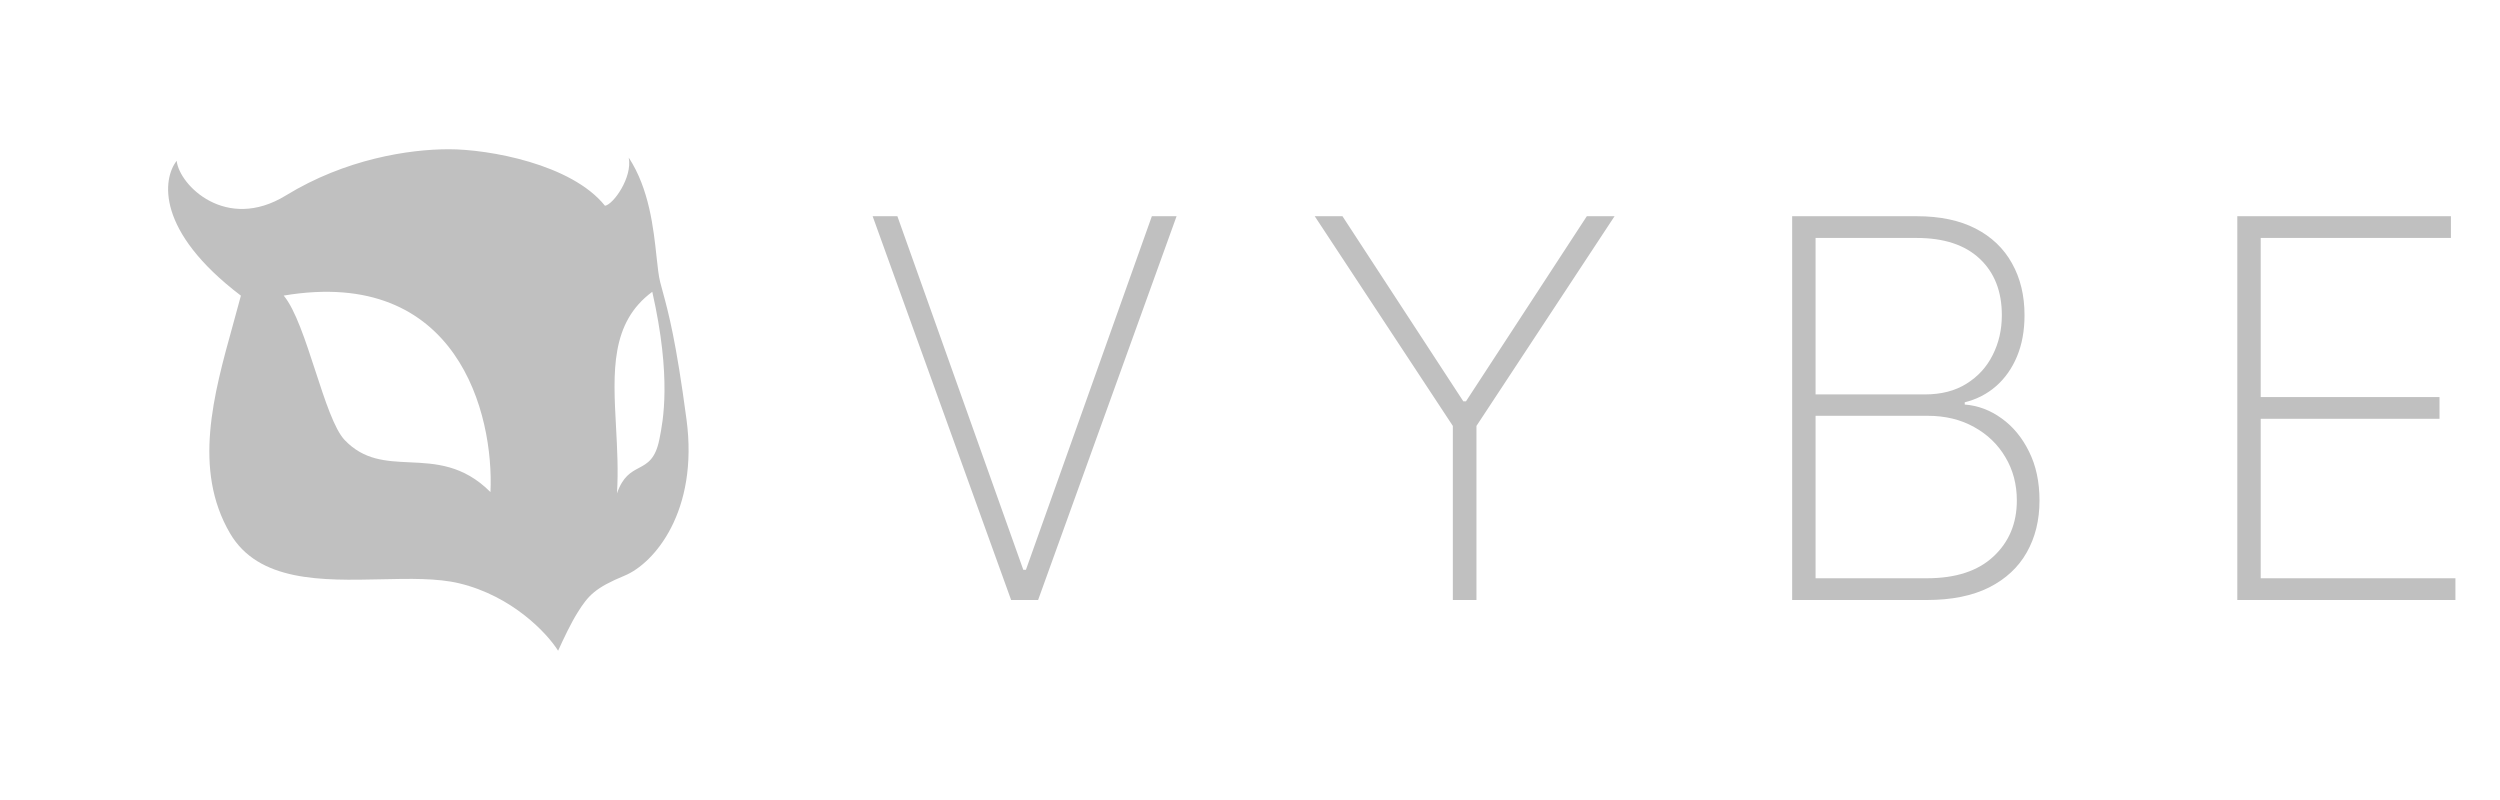
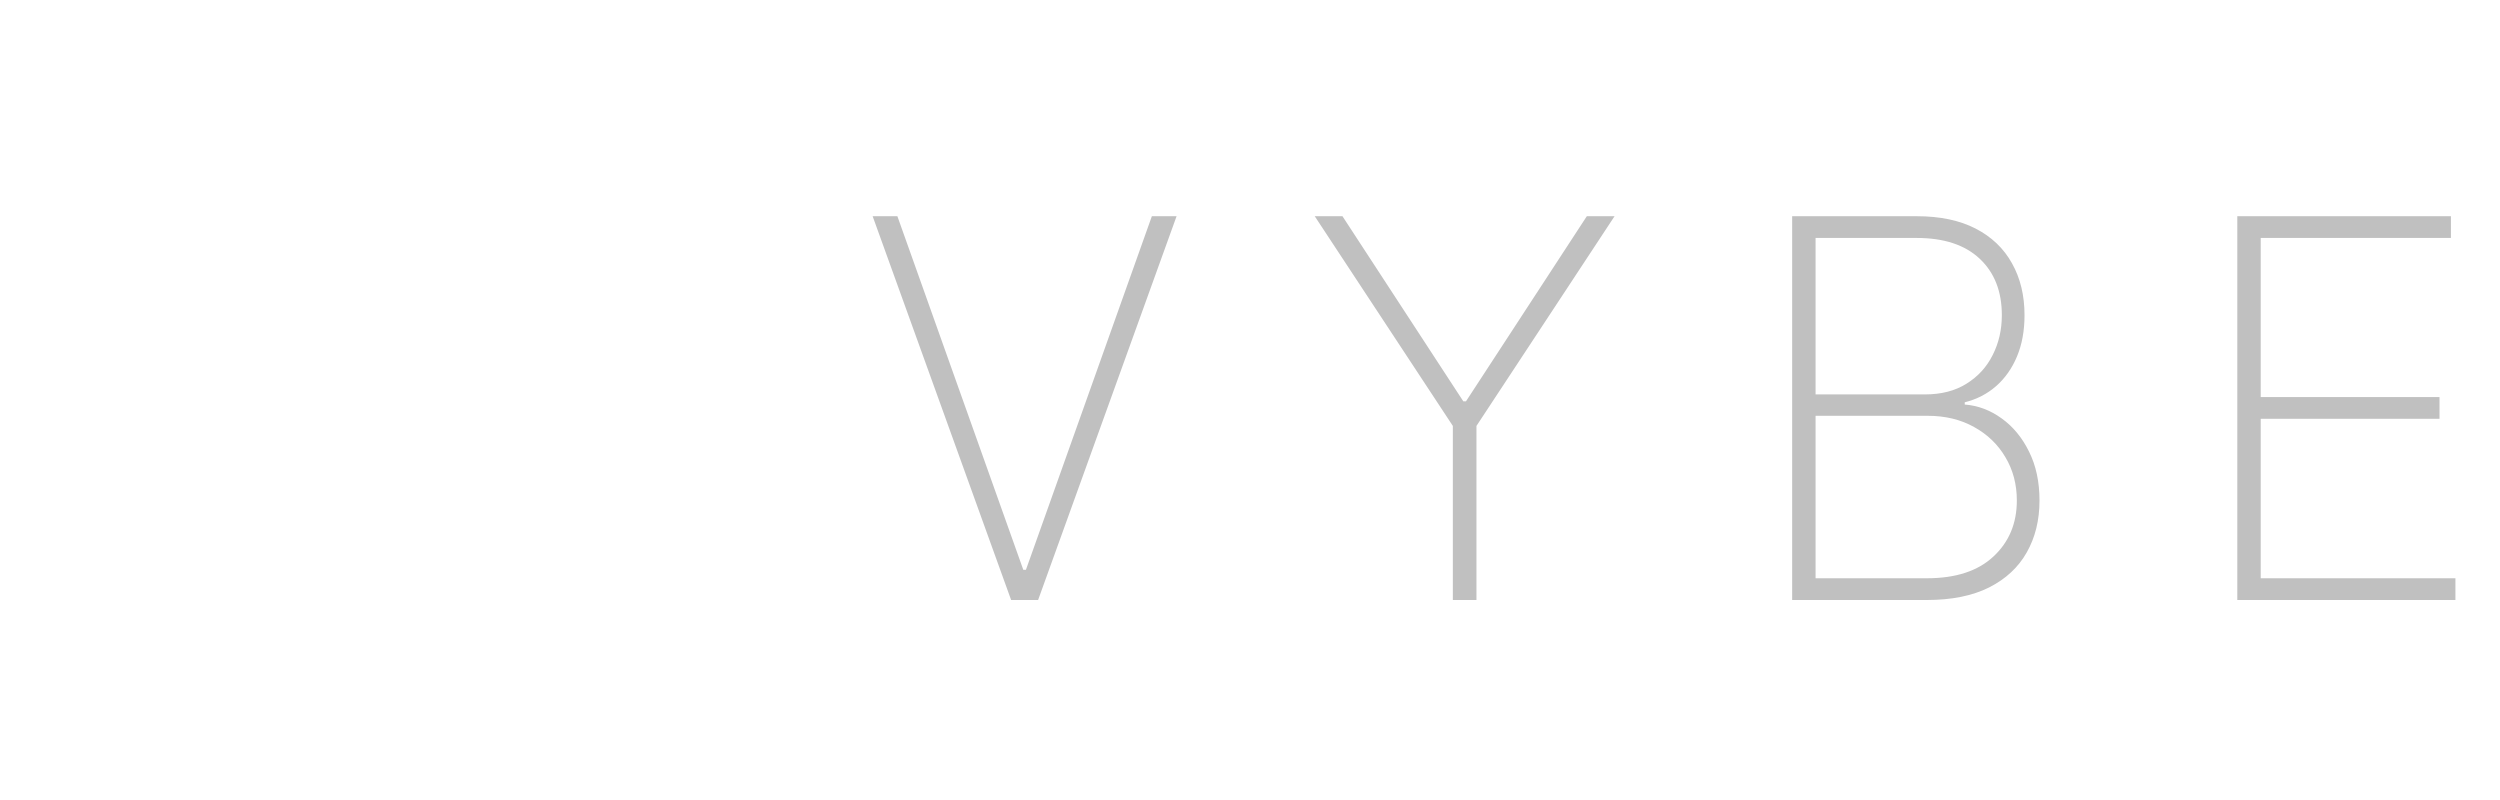
<svg xmlns="http://www.w3.org/2000/svg" width="125" height="40" viewBox="0 0 125 40" fill="none">
-   <path fill-rule="evenodd" clip-rule="evenodd" d="M28.889 30.611C28.544 31.16 28.194 31.906 27.905 32.537C27.37 31.681 25.632 29.808 22.961 29.166C21.865 28.903 20.483 28.933 19.045 28.965C16.1 29.03 12.923 29.1 11.499 26.662C9.638 23.476 10.674 19.746 11.65 16.231L11.65 16.231C11.785 15.744 11.92 15.26 12.045 14.783C7.781 11.546 8.128 8.939 8.834 8.04C8.963 9.26 11.306 11.604 14.292 9.774C17.278 7.944 20.457 7.462 22.447 7.462C24.438 7.462 28.579 8.201 30.249 10.288C30.666 10.224 31.63 8.875 31.437 7.88C32.462 9.442 32.676 11.427 32.826 12.827C32.883 13.355 32.931 13.801 33.01 14.108C33.05 14.264 33.093 14.421 33.138 14.588L33.138 14.588C33.419 15.62 33.801 17.026 34.326 20.979C34.936 25.57 32.709 28.171 31.233 28.781C29.756 29.391 29.413 29.776 28.889 30.611ZM14.185 14.779C22.892 13.315 24.705 20.718 24.523 24.603C23.157 23.238 21.774 23.175 20.475 23.115C19.301 23.061 18.195 23.011 17.235 22.003C16.72 21.463 16.25 20.021 15.766 18.537C15.274 17.028 14.767 15.475 14.185 14.779ZM30.801 21.34C30.652 18.6 30.518 16.133 32.614 14.59C33.587 18.892 33.148 21.075 32.978 21.919C32.974 21.938 32.97 21.957 32.967 21.974C32.77 22.959 32.369 23.172 31.945 23.397C31.553 23.605 31.14 23.824 30.848 24.671C30.92 23.545 30.859 22.422 30.801 21.34Z" fill="#C0C0C0" />
  <path d="M44.869 10.811L51.165 28.491H51.296L57.593 10.811H58.829L51.905 30H50.556L43.632 10.811H44.869ZM65.737 10.811H67.123L73.167 20.068H73.298L79.341 10.811H80.728L73.823 21.296V30H72.642V21.296L65.737 10.811ZM89.608 30V10.811H95.838C97 10.811 97.981 11.017 98.781 11.429C99.58 11.842 100.186 12.419 100.598 13.163C101.017 13.906 101.226 14.771 101.226 15.758C101.226 16.533 101.101 17.22 100.851 17.82C100.601 18.419 100.251 18.916 99.802 19.309C99.358 19.697 98.837 19.965 98.237 20.115V20.227C98.899 20.277 99.514 20.509 100.083 20.921C100.651 21.327 101.107 21.88 101.451 22.579C101.801 23.279 101.975 24.094 101.975 25.025C101.975 26.005 101.763 26.87 101.338 27.62C100.92 28.363 100.292 28.948 99.455 29.372C98.618 29.791 97.581 30 96.344 30H89.608ZM90.779 28.913H96.344C97.787 28.913 98.896 28.551 99.671 27.826C100.451 27.102 100.842 26.168 100.842 25.025C100.842 24.219 100.651 23.497 100.27 22.86C99.895 22.223 99.374 21.72 98.706 21.352C98.037 20.977 97.263 20.79 96.382 20.79H90.779V28.913ZM90.779 19.721H96.241C97.06 19.721 97.753 19.544 98.321 19.187C98.896 18.831 99.333 18.354 99.633 17.754C99.939 17.154 100.092 16.489 100.092 15.758C100.092 14.571 99.724 13.631 98.987 12.938C98.249 12.245 97.2 11.898 95.838 11.898H90.779V19.721ZM111.865 30V10.811H122.546V11.898H113.036V19.853H121.975V20.94H113.036V28.913H122.771V30H111.865Z" fill="#C0C0C0" />
</svg>